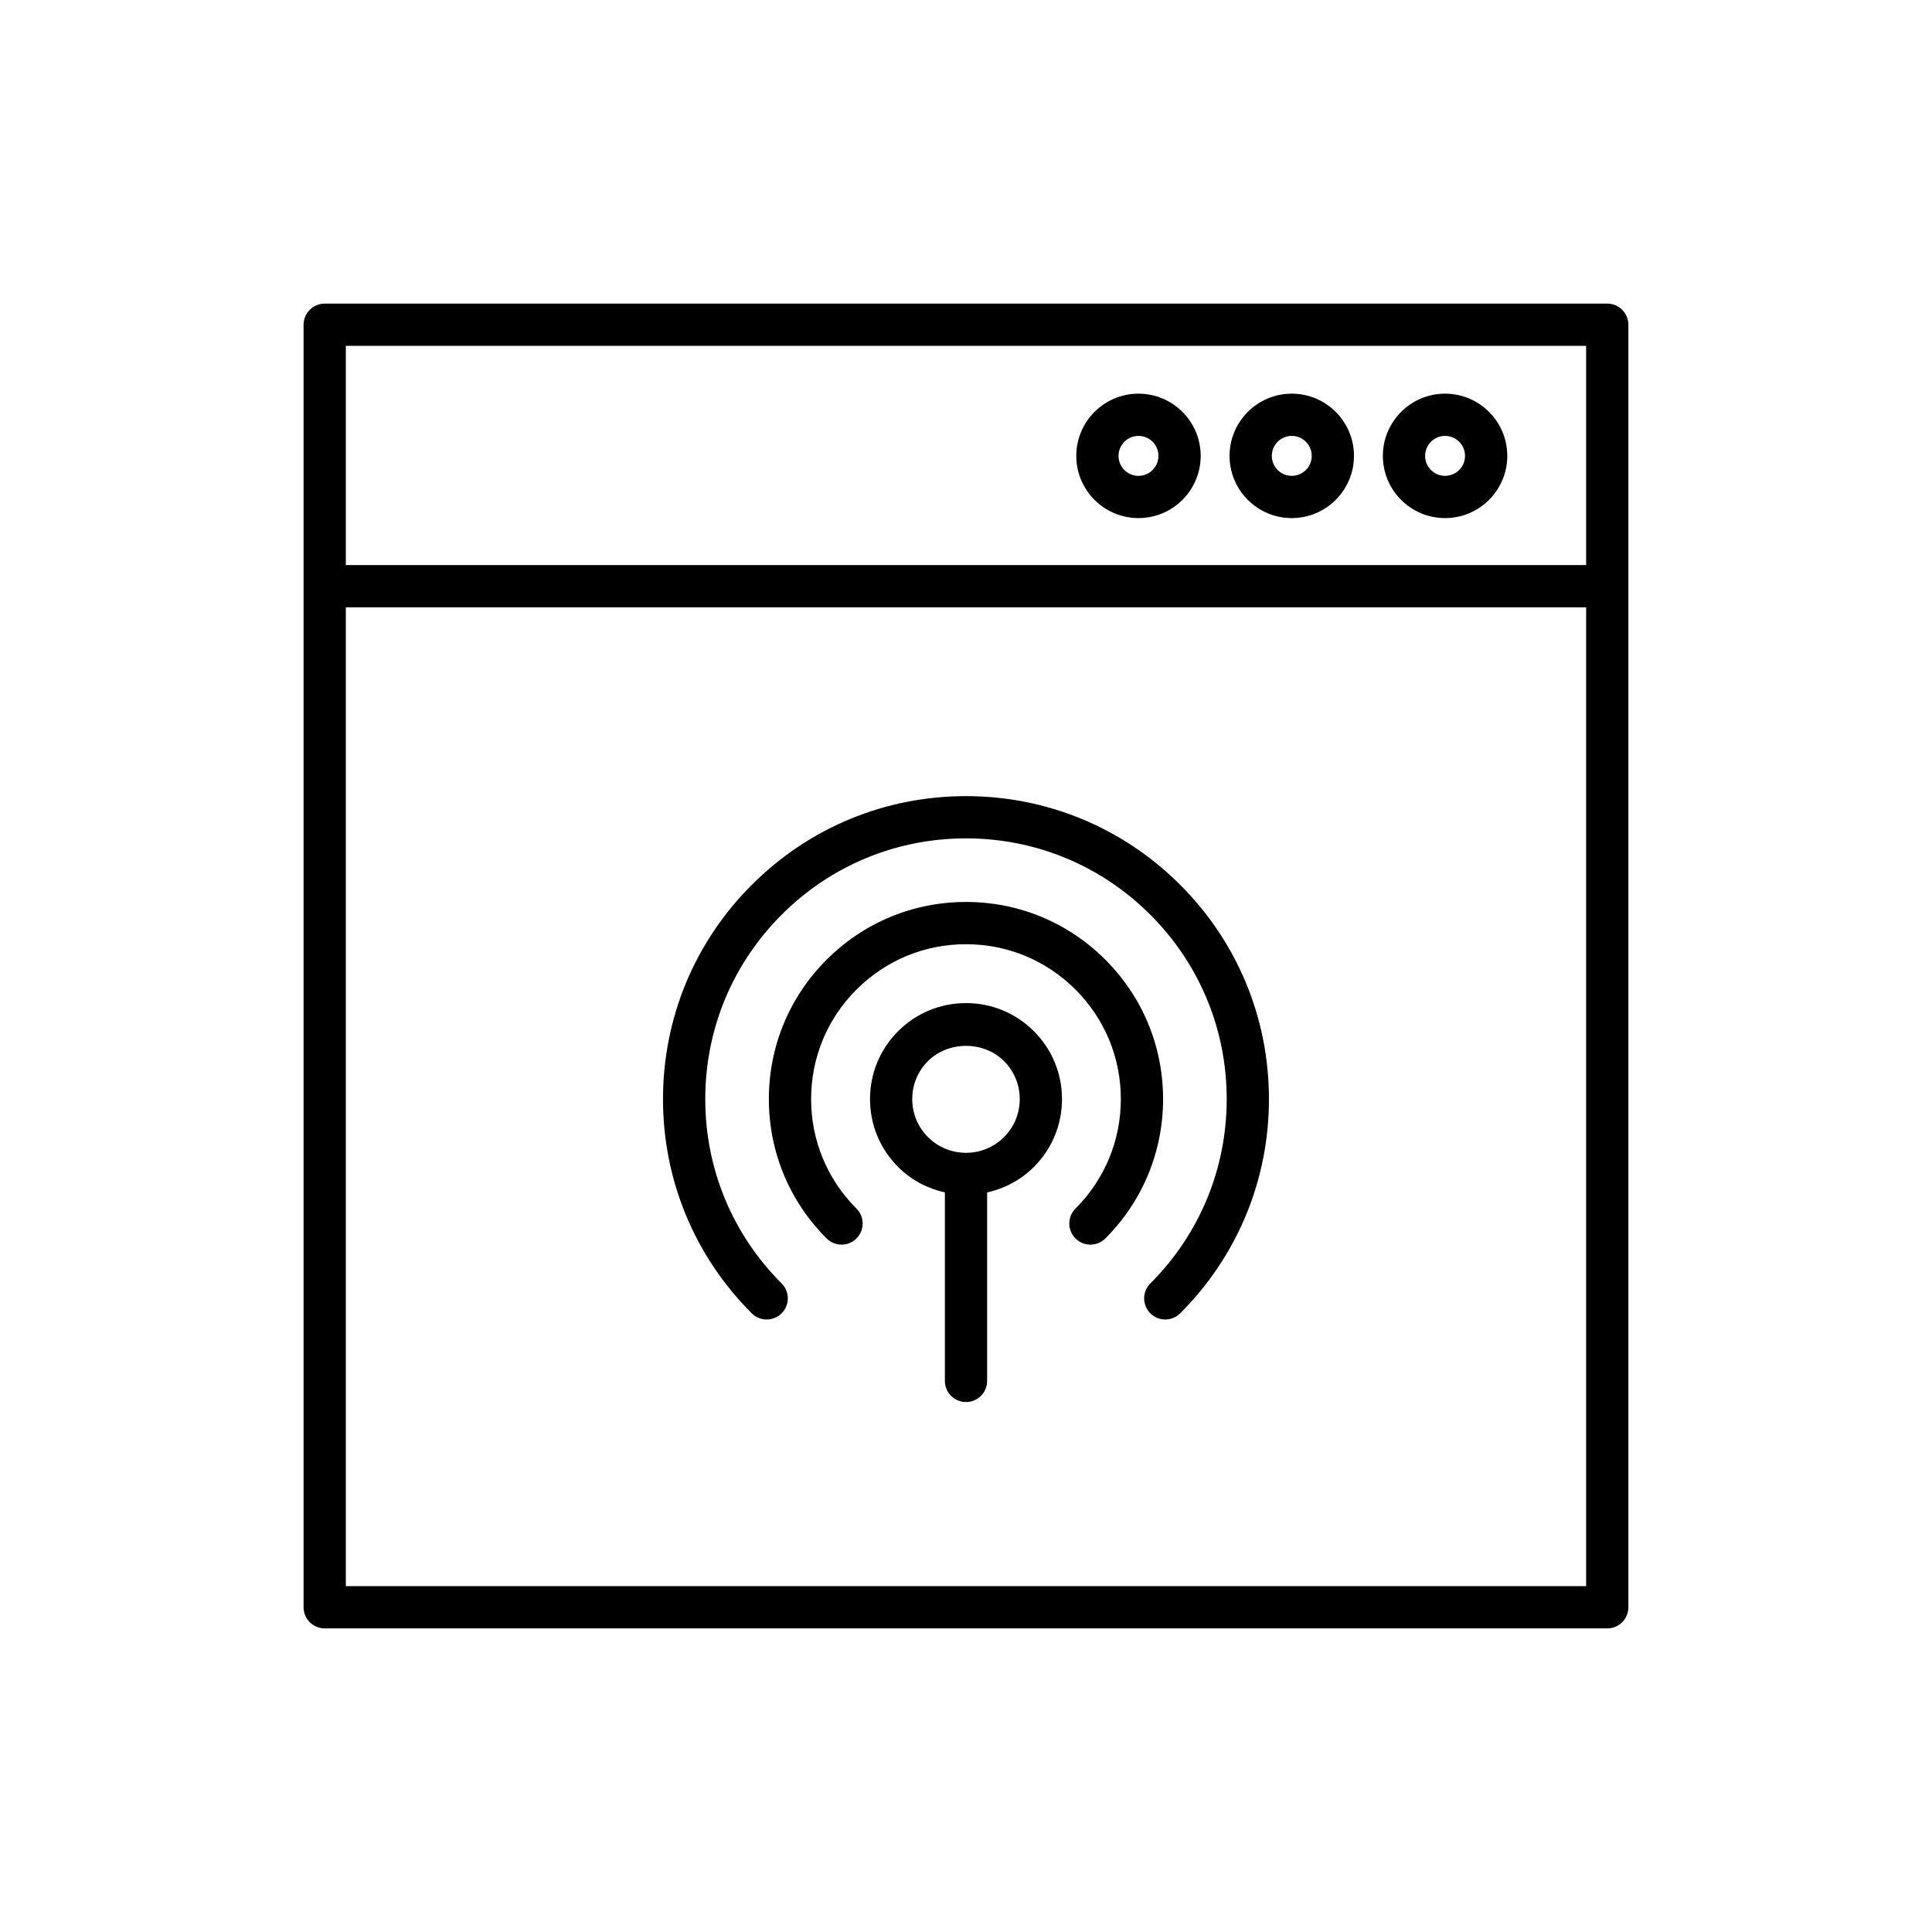
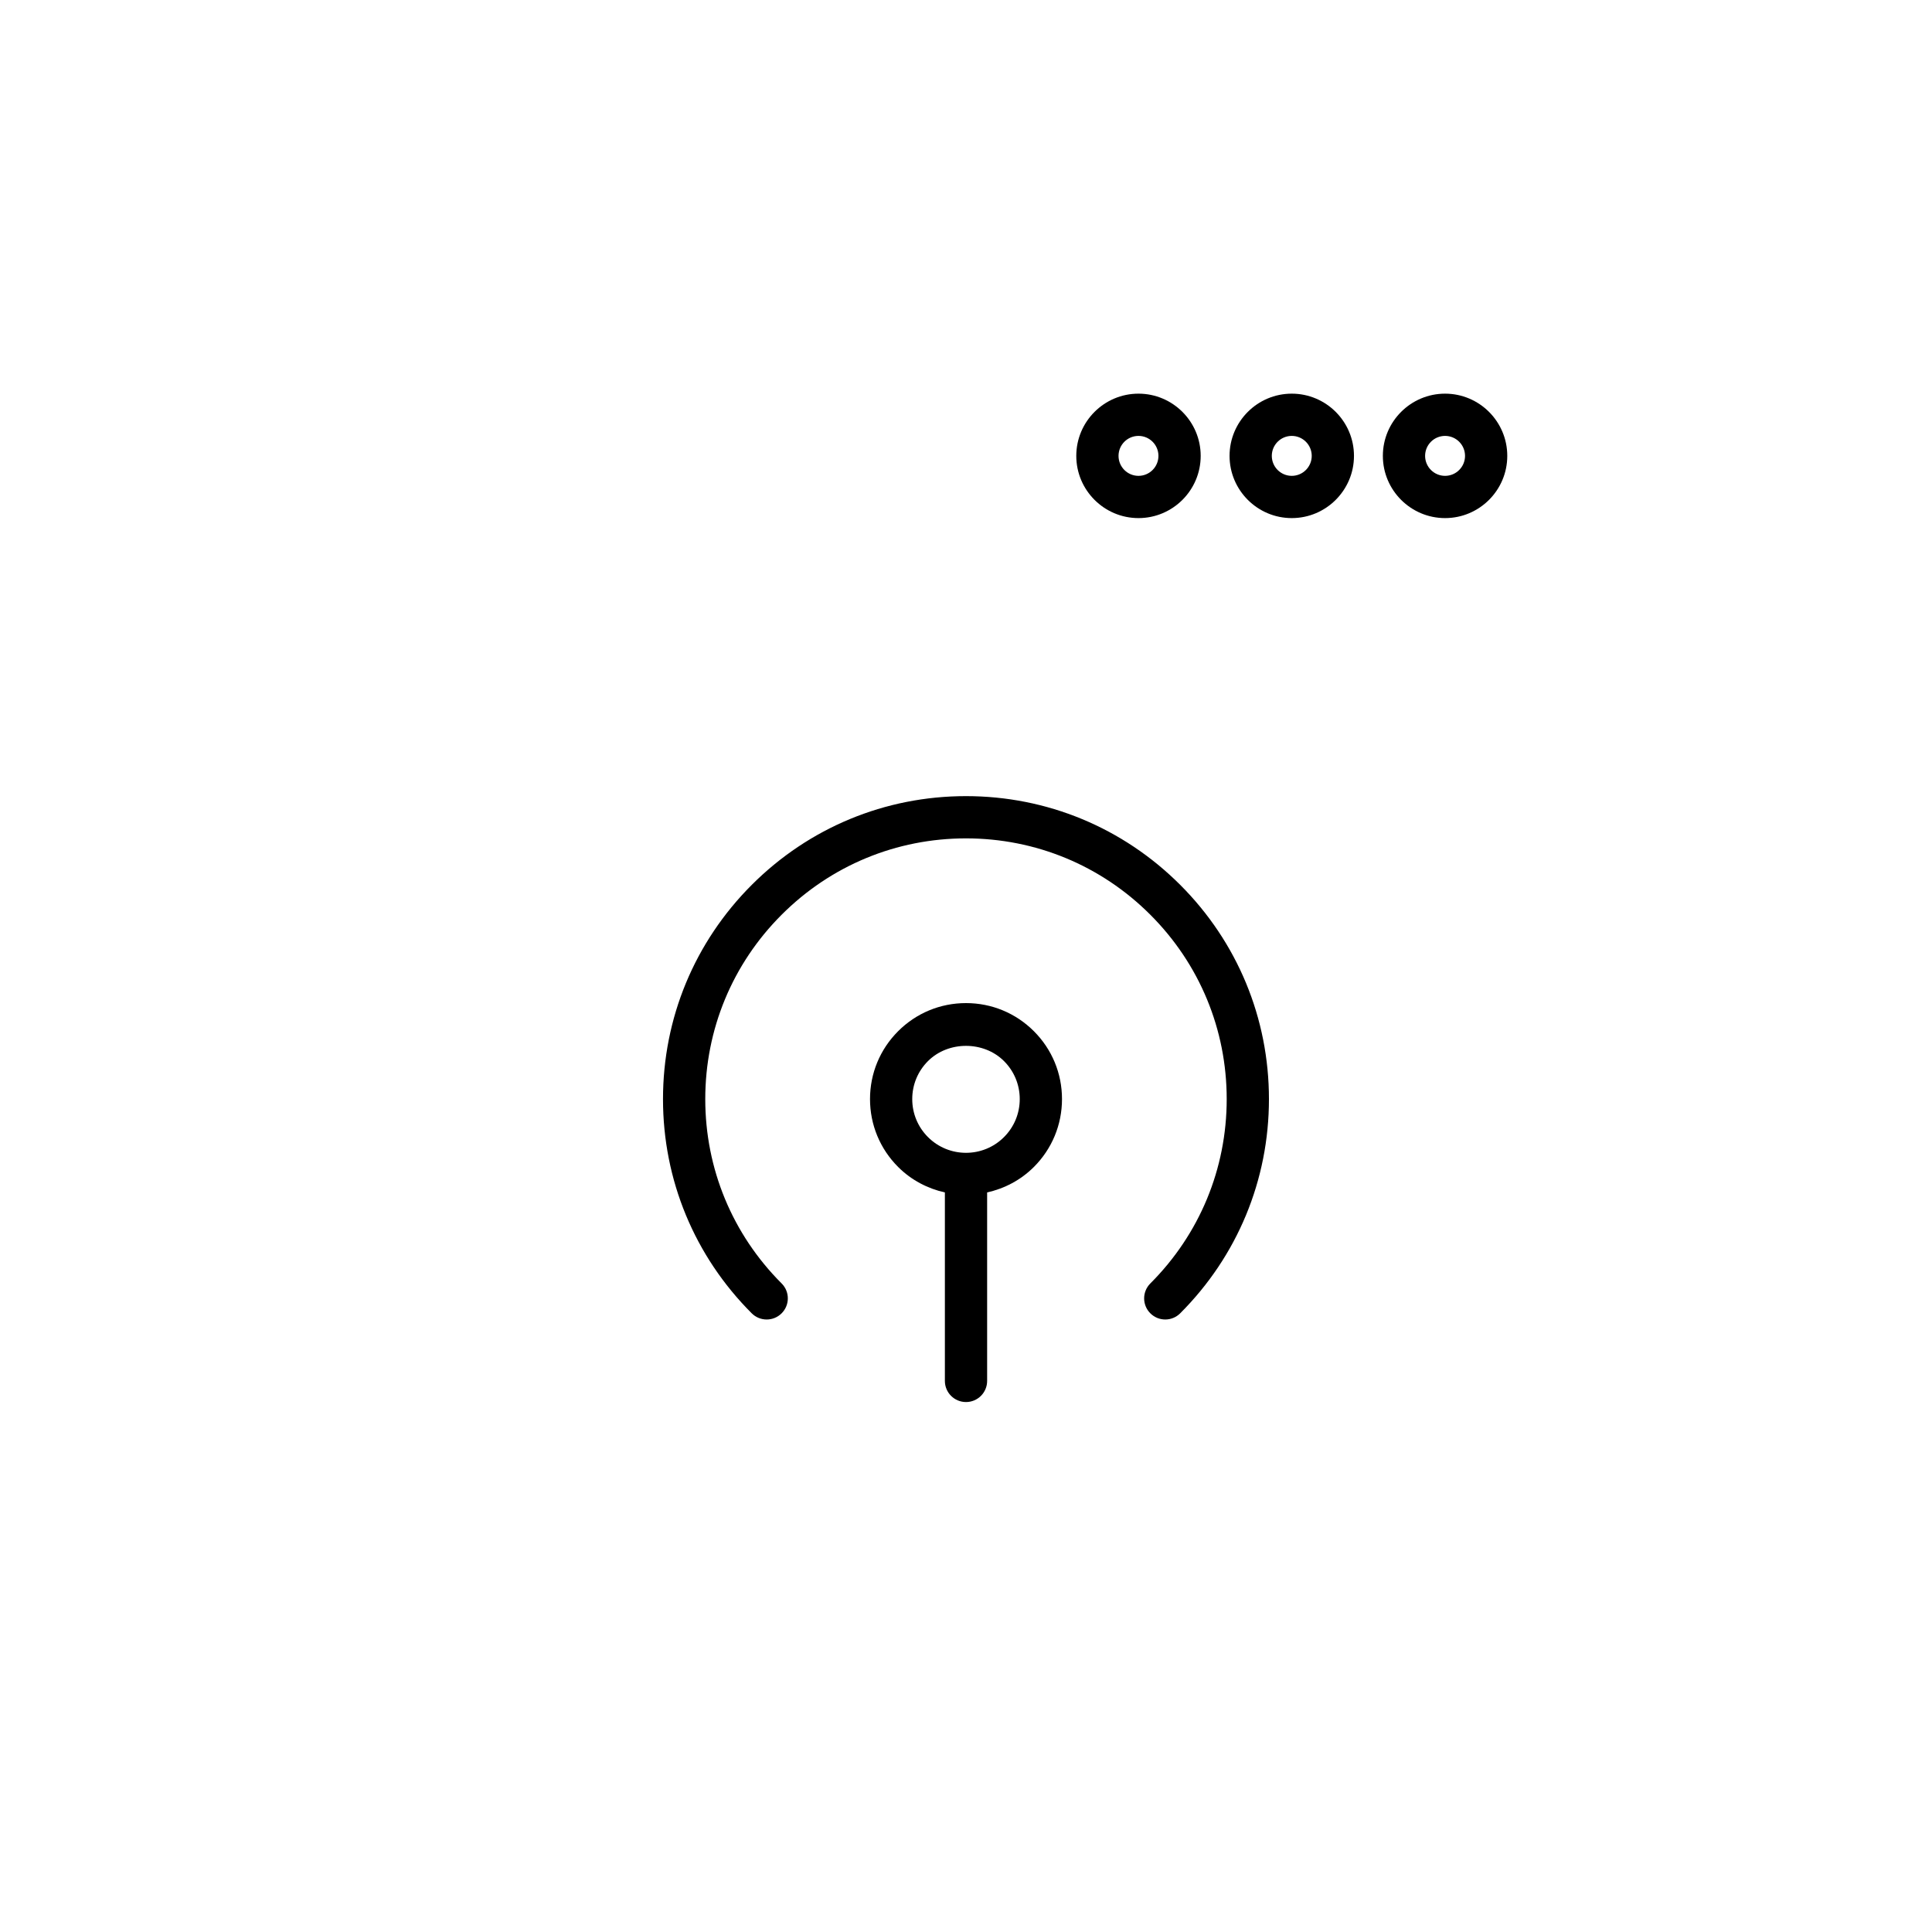
<svg xmlns="http://www.w3.org/2000/svg" fill="#000000" width="800px" height="800px" version="1.1" viewBox="144 144 512 512">
  <g>
-     <path d="m569.94 224.46h-339.89c-3.09 0-5.598 2.504-5.598 5.598v339.89c0 3.094 2.508 5.598 5.598 5.598h339.89c3.09 0 5.598-2.504 5.598-5.598v-339.89c0-3.094-2.508-5.598-5.598-5.598zm-5.598 339.89h-328.69v-259.41h328.69zm0-270.6h-328.69v-58.09h328.69z" />
    <path d="m486.33 281.3c9.09 0 16.488-7.394 16.488-16.488 0-9.09-7.394-16.488-16.488-16.488-9.09 0-16.484 7.394-16.484 16.488 0 9.09 7.391 16.488 16.484 16.488zm0-21.781c2.918 0 5.293 2.371 5.293 5.293 0 2.918-2.371 5.293-5.293 5.293-2.918 0-5.289-2.371-5.289-5.293s2.371-5.293 5.289-5.293z" />
    <path d="m445.71 281.3c9.09 0 16.484-7.394 16.484-16.488 0-9.09-7.394-16.488-16.484-16.488-9.09 0-16.484 7.394-16.484 16.488-0.004 9.09 7.391 16.488 16.484 16.488zm0-21.781c2.918 0 5.289 2.371 5.289 5.293 0 2.918-2.371 5.293-5.289 5.293s-5.289-2.371-5.289-5.293 2.371-5.293 5.289-5.293z" />
    <path d="m526.96 281.3c9.09 0 16.484-7.394 16.484-16.488 0-9.09-7.394-16.488-16.484-16.488-9.09 0-16.488 7.394-16.488 16.488 0 9.09 7.394 16.488 16.488 16.488zm0-21.781c2.918 0 5.289 2.371 5.289 5.293 0 2.918-2.371 5.293-5.289 5.293-2.918 0-5.293-2.371-5.293-5.293s2.371-5.293 5.293-5.293z" />
    <path d="m351.14 492.04c2.188-2.188 2.188-5.731 0-7.914-13.051-13.051-20.238-30.398-20.238-48.855s7.188-35.809 20.238-48.855c13.047-13.051 30.398-20.238 48.855-20.238s35.809 7.188 48.855 20.238c13.051 13.051 20.238 30.398 20.238 48.855s-7.188 35.809-20.238 48.855c-2.188 2.188-2.188 5.731 0 7.914 1.094 1.094 2.527 1.641 3.957 1.641 1.434 0 2.863-0.547 3.957-1.641 15.164-15.164 23.52-35.324 23.52-56.773 0-21.445-8.352-41.605-23.52-56.773-15.164-15.16-35.324-23.512-56.77-23.512s-41.605 8.352-56.773 23.52c-15.164 15.164-23.52 35.324-23.52 56.773 0 21.445 8.352 41.605 23.52 56.773 2.188 2.18 5.731 2.18 7.918-0.008z" />
-     <path d="m436.93 398.33c-9.863-9.867-22.98-15.301-36.934-15.301s-27.07 5.434-36.938 15.301c-9.867 9.863-15.301 22.98-15.301 36.934 0 13.949 5.434 27.07 15.301 36.938 2.188 2.188 5.731 2.188 7.914 0 2.188-2.188 2.188-5.731 0-7.914-7.75-7.75-12.02-18.062-12.02-29.023s4.269-21.266 12.02-29.016c7.754-7.754 18.059-12.023 29.023-12.023s21.27 4.269 29.02 12.02 12.02 18.055 12.02 29.016c0 10.961-4.269 21.27-12.02 29.023-2.188 2.188-2.188 5.731 0 7.914 1.094 1.094 2.527 1.641 3.957 1.641 1.434 0 2.863-0.547 3.957-1.641 9.867-9.867 15.301-22.988 15.301-36.938s-5.434-27.07-15.301-36.93z" />
    <path d="m400 409.83c-6.797 0-13.184 2.644-17.988 7.449-4.805 4.805-7.449 11.191-7.449 17.984 0 6.797 2.644 13.188 7.449 17.992 3.523 3.523 7.852 5.734 12.391 6.754v49.949c0 3.094 2.508 5.598 5.598 5.598s5.598-2.504 5.598-5.598v-49.949c4.539-1.02 8.867-3.227 12.391-6.754 4.805-4.805 7.449-11.195 7.449-17.992s-2.644-13.18-7.449-17.984c-4.809-4.805-11.195-7.449-17.988-7.449zm10.07 35.512c-5.551 5.555-14.586 5.555-20.145 0-2.691-2.691-4.172-6.269-4.172-10.074s1.48-7.379 4.172-10.07c5.383-5.379 14.762-5.379 20.145 0 2.691 2.691 4.172 6.266 4.172 10.07s-1.48 7.383-4.172 10.074z" />
  </g>
</svg>